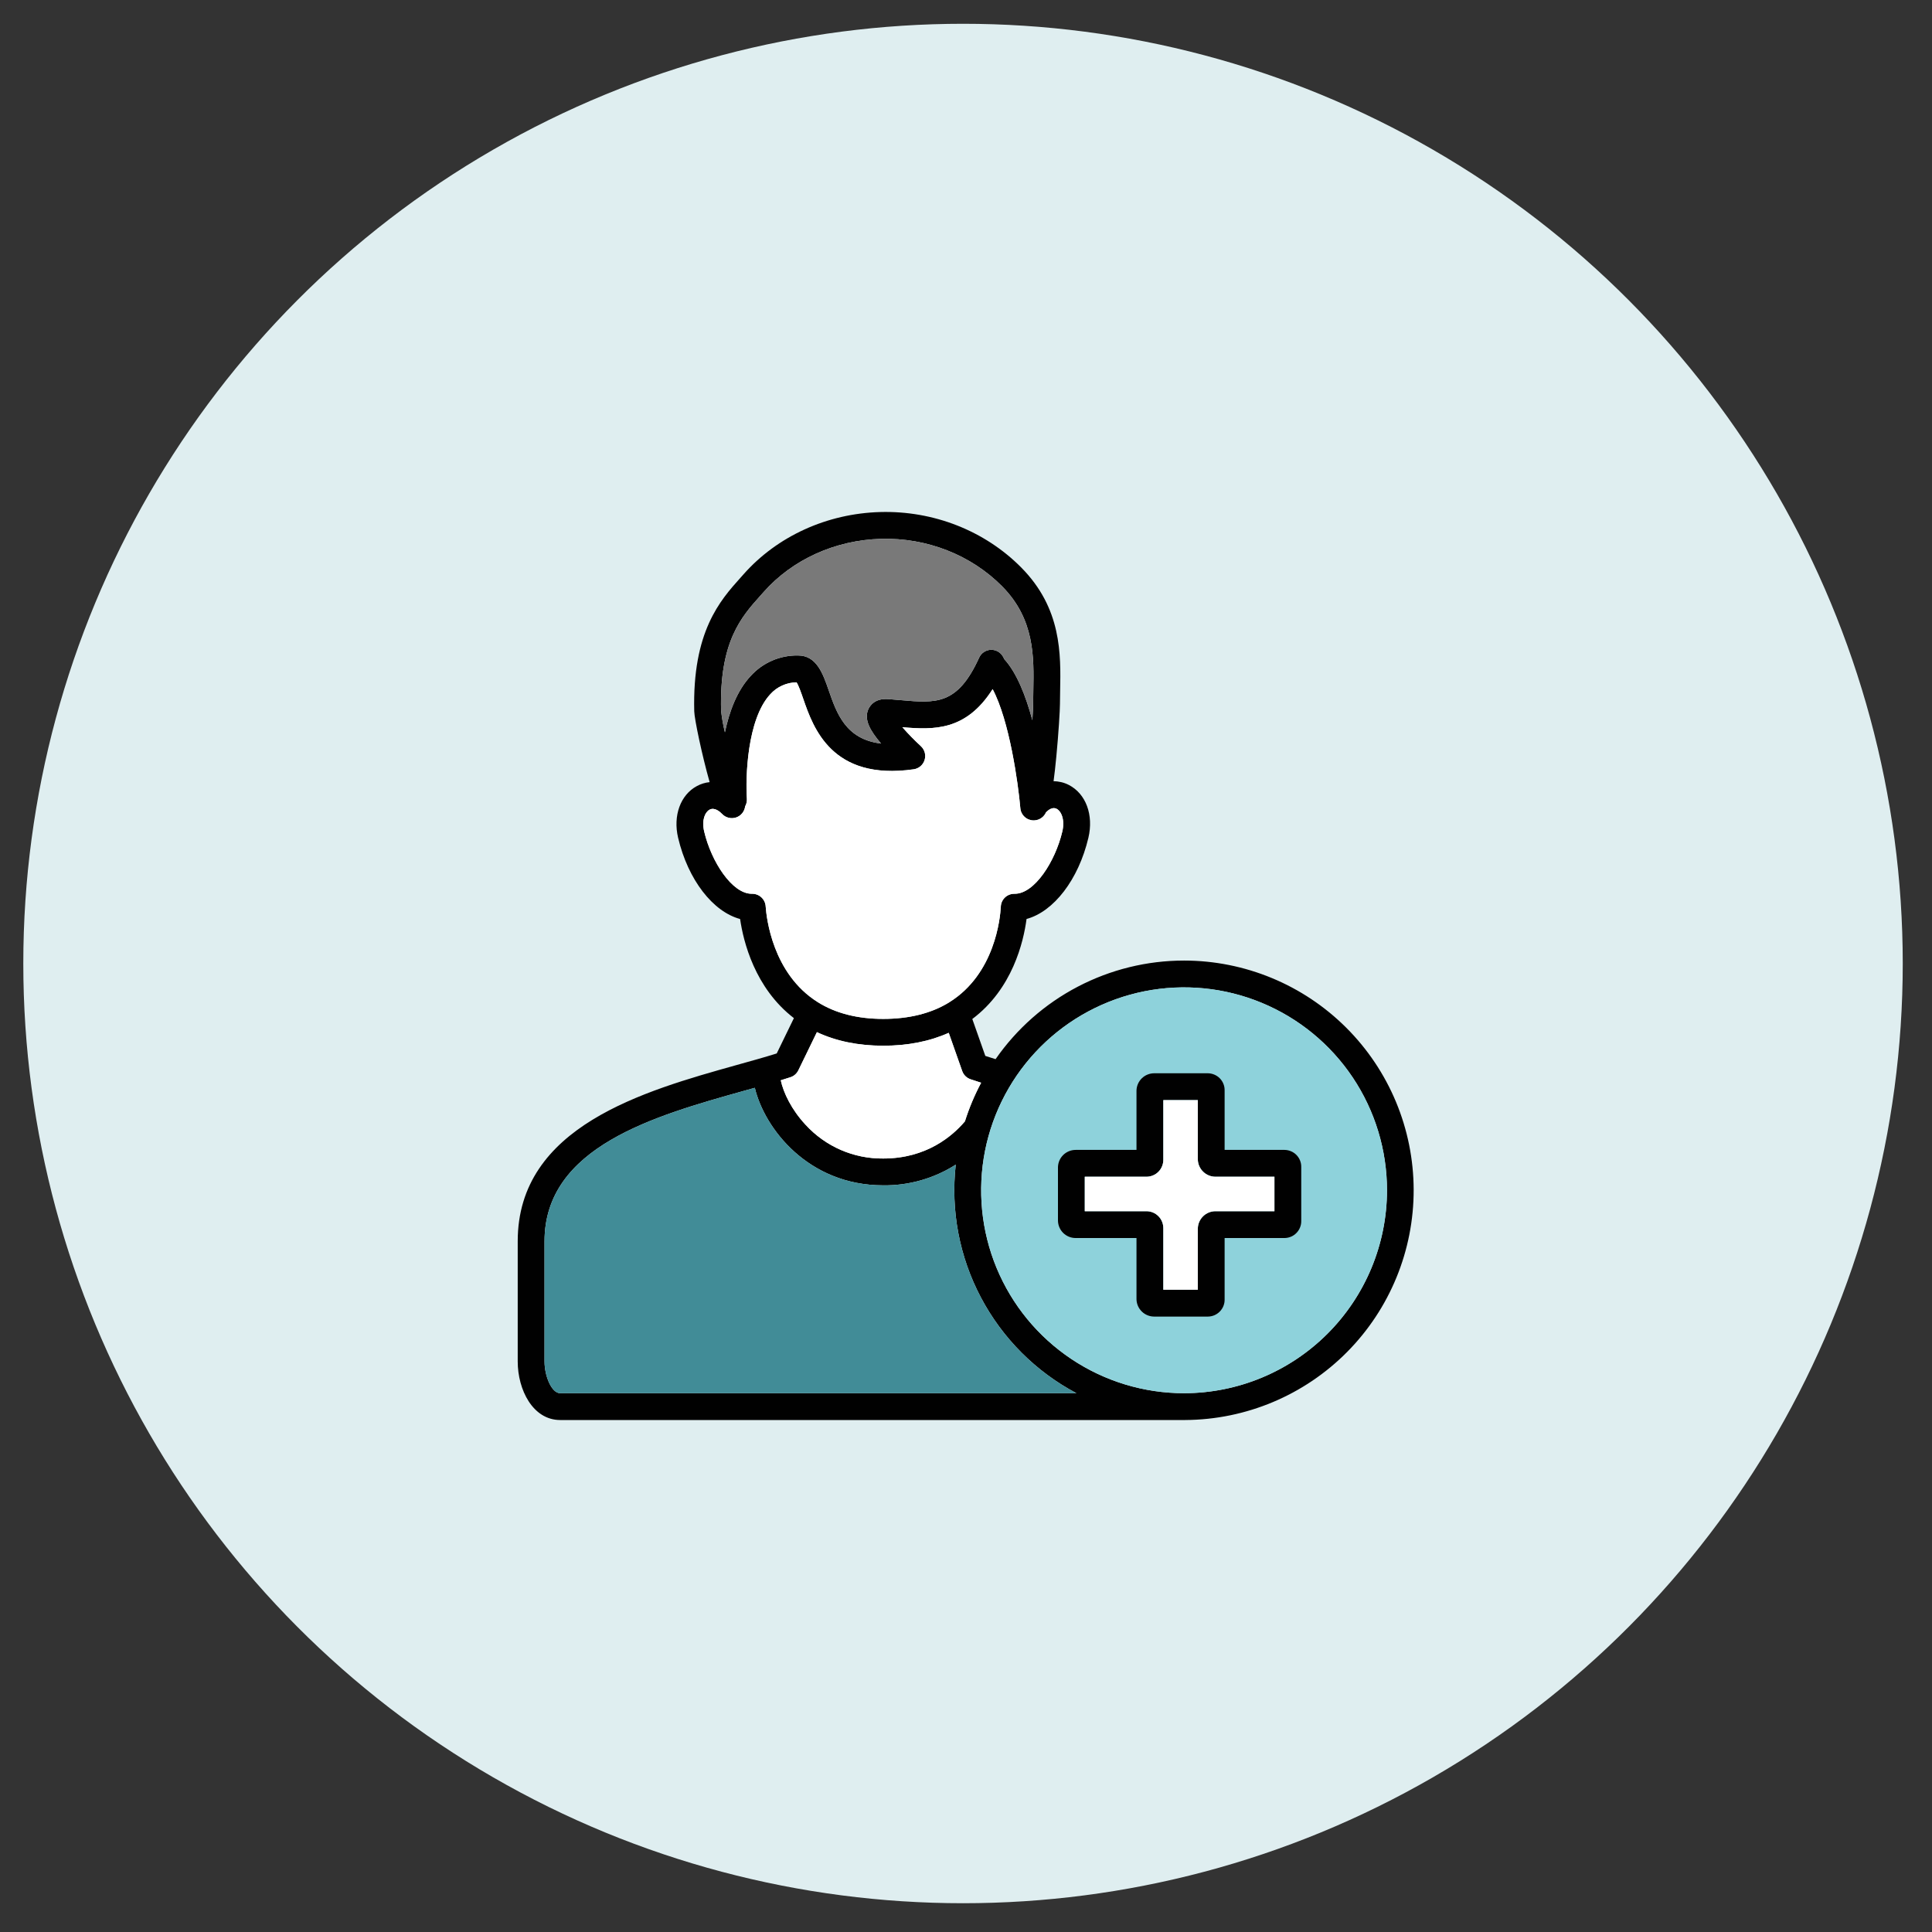
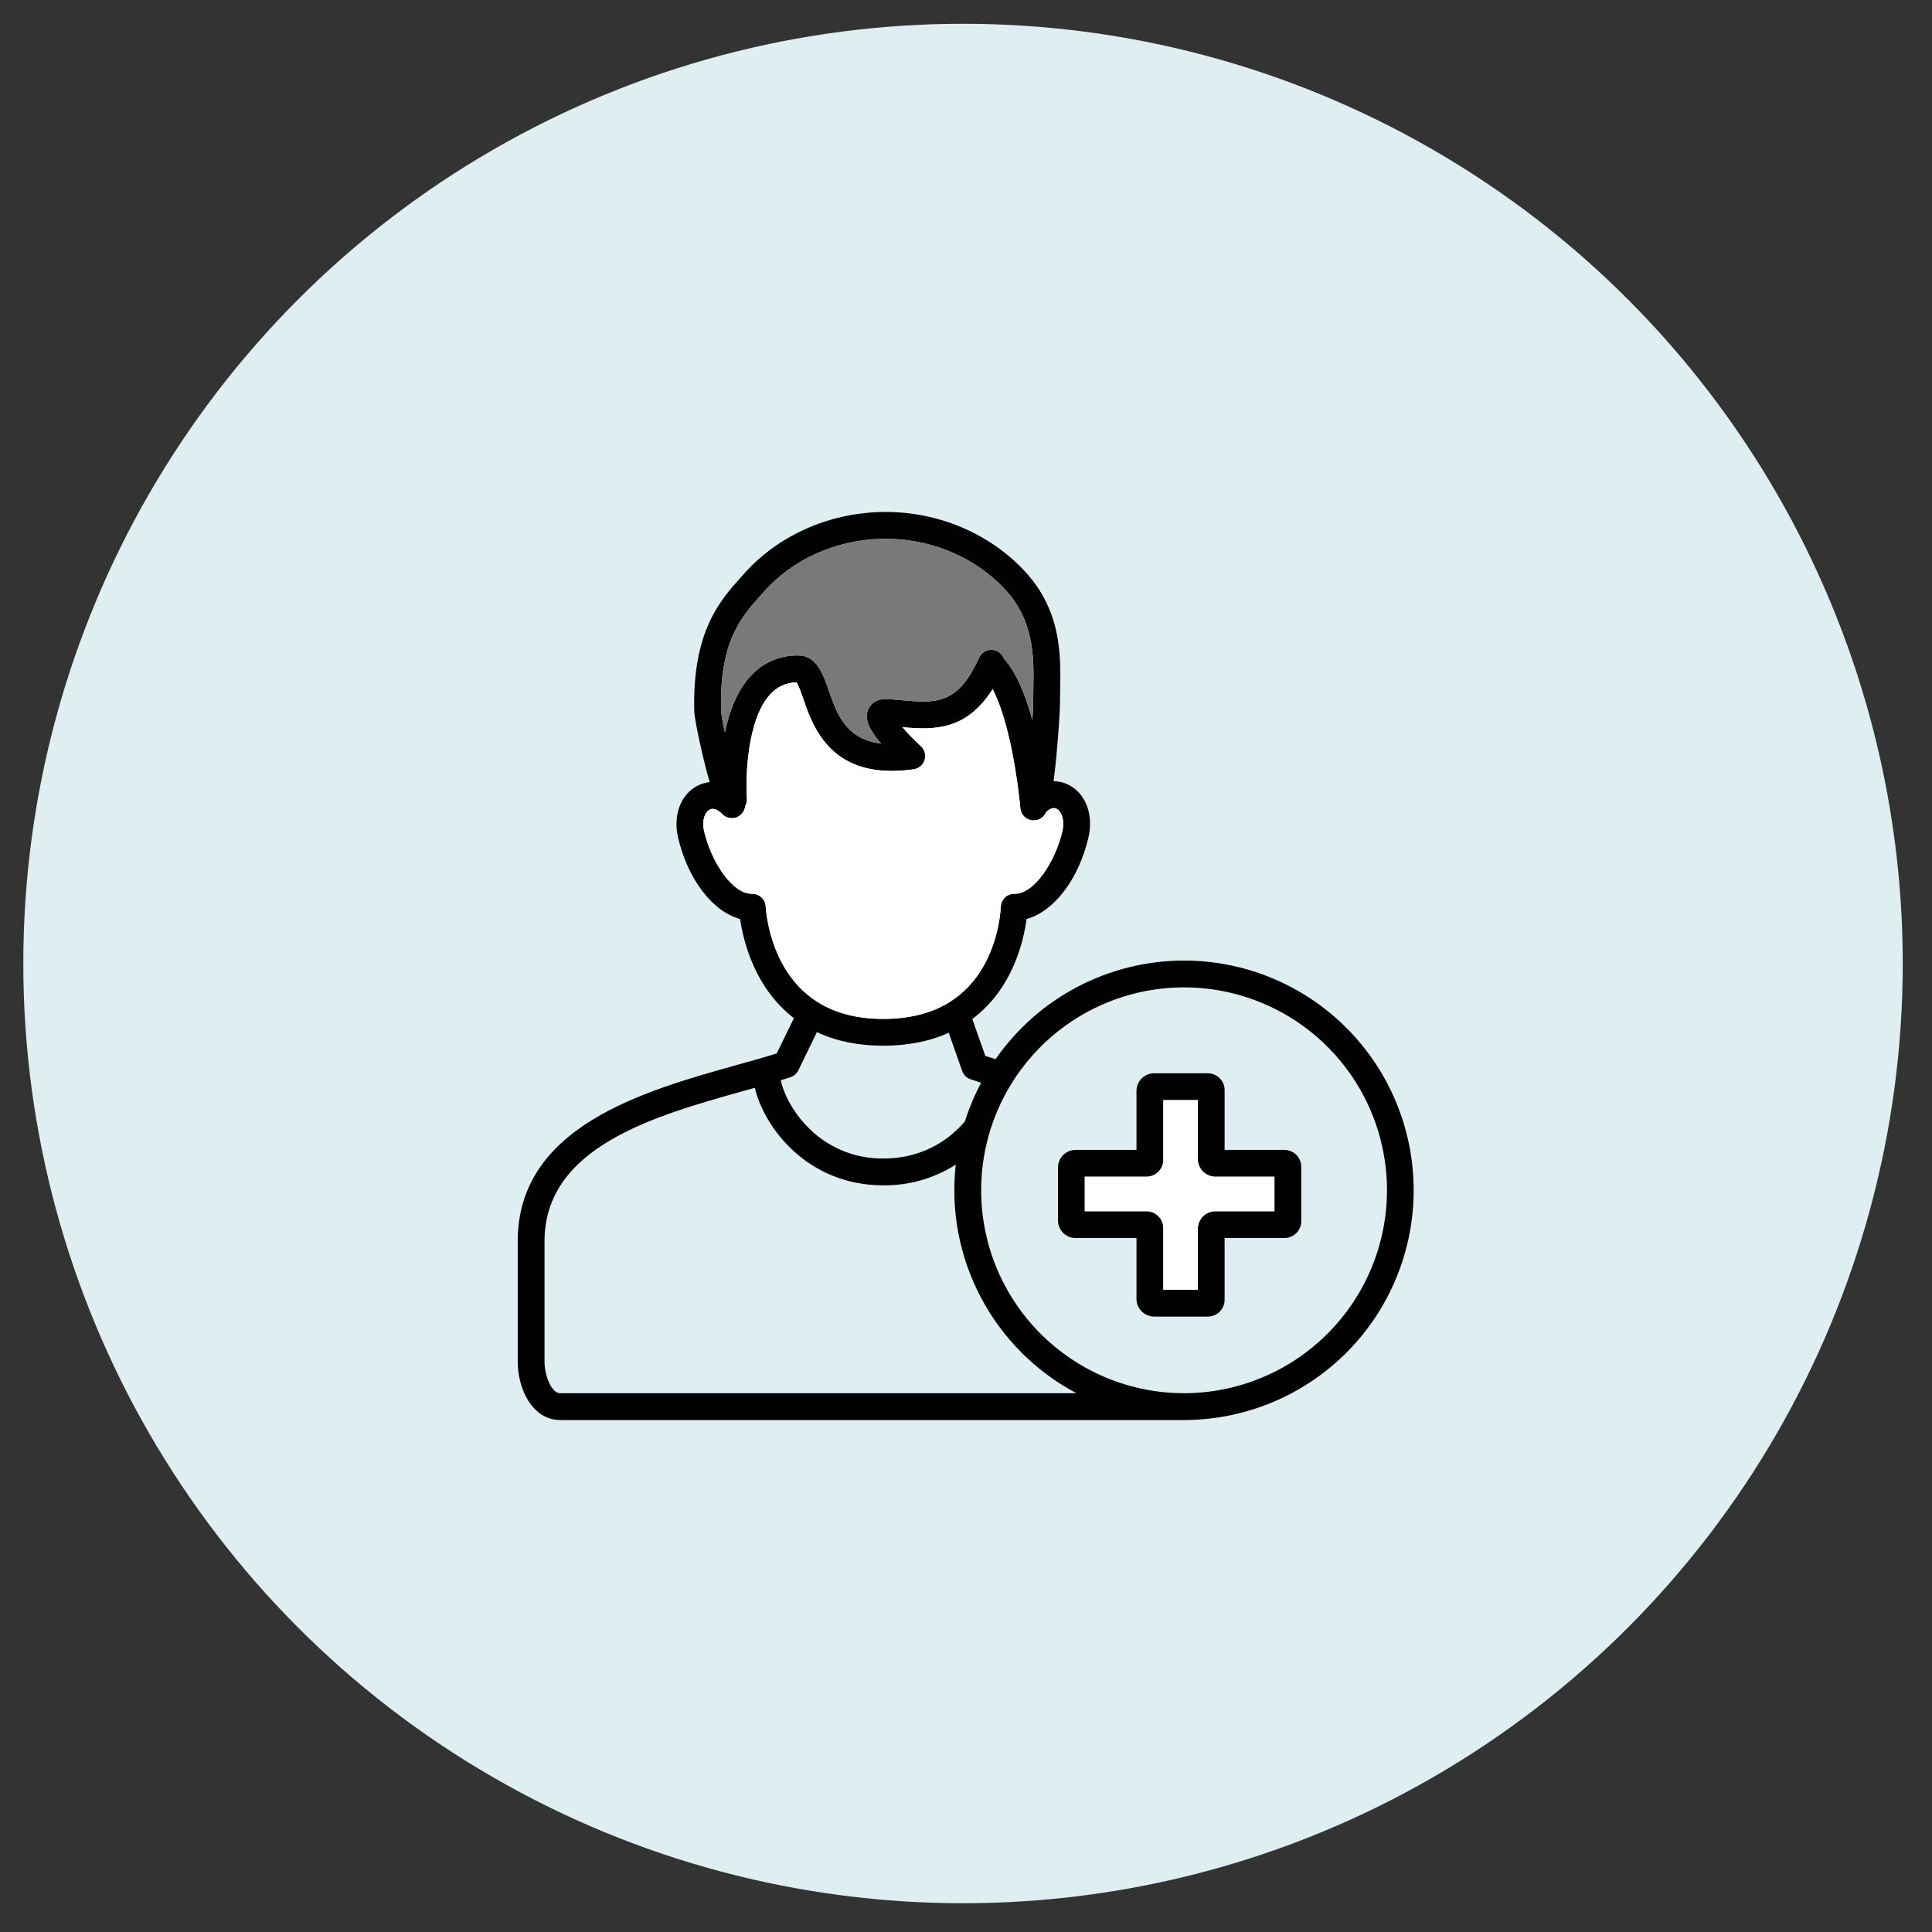
<svg xmlns="http://www.w3.org/2000/svg" width="65" height="65" viewBox="0 0 65 65" fill="none">
  <rect x="0" y="0" width="65" height="65" fill="#333333" stroke="none" />
  <circle cx="32.4" cy="32.416" r="31.616" fill="#DFEEF0" />
  <g clip-path="url(#clip0_72_182)">
    <path d="M39.837 32.317C38.59 32.317 37.363 32.619 36.258 33.197C35.154 33.774 34.206 34.611 33.495 35.634C33.373 35.596 33.258 35.56 33.15 35.525L32.712 34.283C34.065 33.269 34.436 31.685 34.537 30.918C35.447 30.672 36.283 29.602 36.618 28.185C36.799 27.418 36.534 26.704 35.96 26.409C35.801 26.327 35.625 26.284 35.446 26.284C35.476 26.061 35.507 25.79 35.539 25.455C35.614 24.674 35.661 23.884 35.661 23.684C35.661 23.543 35.664 23.396 35.667 23.241C35.691 22.007 35.721 20.471 34.359 19.094C33.137 17.859 31.408 17.177 29.614 17.227C27.828 17.276 26.152 18.038 25.018 19.319C24.983 19.358 24.948 19.398 24.912 19.438C24.227 20.202 23.29 21.25 23.357 23.932C23.364 24.194 23.615 25.397 23.875 26.314C23.724 26.329 23.576 26.375 23.443 26.448C22.892 26.745 22.639 27.444 22.814 28.185C23.149 29.605 23.988 30.675 24.9 30.919C25.009 31.672 25.391 33.239 26.71 34.254L26.132 35.442C25.72 35.572 25.255 35.7 24.775 35.834C21.673 36.703 17.418 37.894 17.418 41.761V45.805C17.418 46.76 17.929 47.775 18.846 47.775H39.864C39.868 47.775 39.872 47.775 39.876 47.775C41.922 47.763 43.879 46.941 45.32 45.488C46.76 44.036 47.566 42.072 47.561 40.026C47.556 37.98 46.74 36.02 45.292 34.575C43.844 33.13 41.882 32.318 39.837 32.317ZM25.584 20.039C25.621 19.998 25.657 19.957 25.693 19.917C26.663 18.822 28.101 18.171 29.639 18.129C31.184 18.086 32.671 18.67 33.718 19.729C34.811 20.834 34.786 22.104 34.765 23.224C34.762 23.383 34.759 23.533 34.759 23.684C34.759 23.779 34.749 23.978 34.733 24.23C34.514 23.419 34.209 22.636 33.789 22.178L33.756 22.111C33.718 22.035 33.659 21.971 33.586 21.927C33.513 21.883 33.429 21.86 33.344 21.862C33.259 21.863 33.176 21.889 33.105 21.936C33.033 21.983 32.977 22.049 32.942 22.126C32.215 23.725 31.495 23.661 30.302 23.555C30.163 23.542 30.022 23.53 29.879 23.52C29.425 23.488 29.261 23.753 29.211 23.868C29.064 24.209 29.269 24.578 29.643 25.016C28.452 24.873 28.15 24.002 27.878 23.216C27.689 22.671 27.475 22.053 26.853 22.053C26.553 22.047 26.256 22.105 25.98 22.224C25.705 22.343 25.458 22.519 25.257 22.741C24.794 23.237 24.534 23.944 24.389 24.638C24.33 24.398 24.287 24.154 24.26 23.909C24.201 21.585 24.936 20.764 25.584 20.039ZM25.761 30.503C25.756 30.387 25.706 30.277 25.622 30.196C25.538 30.116 25.426 30.07 25.31 30.07C25.304 30.07 25.297 30.07 25.29 30.07C24.63 30.07 23.932 28.992 23.692 27.977C23.6 27.588 23.721 27.323 23.872 27.241C24.042 27.149 24.224 27.311 24.294 27.385C24.353 27.448 24.429 27.491 24.512 27.512C24.595 27.533 24.682 27.53 24.764 27.503C24.845 27.476 24.917 27.427 24.971 27.36C25.025 27.294 25.059 27.213 25.07 27.128C25.114 27.051 25.134 26.962 25.128 26.873C25.08 26.181 25.129 24.2 25.917 23.355C26.029 23.231 26.164 23.132 26.316 23.064C26.468 22.995 26.632 22.958 26.799 22.956C26.866 23.054 26.957 23.315 27.025 23.512C27.359 24.478 27.982 26.276 30.74 25.882C30.824 25.87 30.904 25.834 30.969 25.779C31.034 25.723 31.082 25.651 31.107 25.569C31.132 25.487 31.134 25.4 31.112 25.318C31.089 25.235 31.044 25.161 30.981 25.103C30.763 24.902 30.555 24.689 30.359 24.466C31.42 24.558 32.502 24.592 33.396 23.185C33.961 24.245 34.256 26.353 34.328 27.19C34.337 27.302 34.389 27.407 34.472 27.483C34.555 27.56 34.664 27.602 34.777 27.602C34.79 27.602 34.803 27.602 34.816 27.6C34.898 27.593 34.976 27.564 35.042 27.516C35.109 27.468 35.161 27.402 35.193 27.327C35.282 27.239 35.417 27.144 35.547 27.21C35.712 27.296 35.832 27.587 35.74 27.977C35.5 28.992 34.803 30.07 34.142 30.07H34.13C34.043 30.069 33.956 30.092 33.882 30.139C33.819 30.178 33.767 30.232 33.73 30.297C33.693 30.361 33.673 30.434 33.671 30.508C33.651 30.877 33.477 32.764 31.939 33.719C31.937 33.72 31.934 33.722 31.932 33.724C31.334 34.093 30.588 34.28 29.716 34.28C28.846 34.28 28.102 34.089 27.505 33.711C25.989 32.754 25.787 30.871 25.761 30.503ZM26.859 36.011L27.484 34.725C28.132 35.029 28.88 35.182 29.716 35.182C30.54 35.182 31.278 35.036 31.919 34.748L32.372 36.033C32.395 36.097 32.431 36.156 32.48 36.204C32.529 36.252 32.587 36.288 32.652 36.31C32.764 36.349 32.883 36.388 33.009 36.428C32.788 36.843 32.605 37.277 32.464 37.726C32.046 38.22 31.17 38.977 29.716 38.977C29.225 38.982 28.739 38.884 28.289 38.689C27.839 38.493 27.435 38.205 27.104 37.843C26.628 37.333 26.358 36.764 26.268 36.345C26.378 36.311 26.487 36.277 26.593 36.242C26.65 36.224 26.704 36.194 26.749 36.154C26.795 36.114 26.832 36.065 26.859 36.011ZM18.32 45.805V41.761C18.32 38.58 22.032 37.54 25.012 36.705C25.014 36.704 25.016 36.704 25.018 36.703C25.144 36.668 25.273 36.633 25.395 36.598C25.722 37.97 27.192 39.879 29.714 39.879C30.578 39.89 31.426 39.648 32.155 39.183C31.982 40.725 32.277 42.282 33.002 43.653C33.726 45.025 34.846 46.147 36.216 46.873H18.846C18.559 46.873 18.32 46.299 18.32 45.805ZM39.837 46.873C38.486 46.873 37.167 46.473 36.044 45.722C34.921 44.972 34.046 43.906 33.529 42.659C33.013 41.411 32.878 40.038 33.141 38.714C33.404 37.39 34.055 36.173 35.009 35.219C35.964 34.264 37.181 33.614 38.505 33.35C39.829 33.087 41.202 33.222 42.449 33.739C43.697 34.256 44.763 35.131 45.513 36.253C46.263 37.376 46.664 38.696 46.664 40.046C46.662 41.856 45.942 43.591 44.662 44.871C43.382 46.151 41.647 46.871 39.837 46.873Z" fill="#010101" />
-     <path d="M39.837 46.873C38.486 46.873 37.167 46.473 36.044 45.722C34.921 44.972 34.046 43.906 33.529 42.659C33.013 41.411 32.878 40.038 33.141 38.714C33.404 37.39 34.055 36.173 35.009 35.219C35.964 34.264 37.181 33.614 38.505 33.35C39.829 33.087 41.202 33.222 42.449 33.739C43.697 34.256 44.763 35.131 45.513 36.253C46.263 37.376 46.664 38.696 46.664 40.046C46.662 41.856 45.942 43.591 44.662 44.871C43.382 46.151 41.647 46.871 39.837 46.873Z" fill="#8ED2DB" />
    <path d="M25.761 30.503C25.756 30.387 25.706 30.277 25.622 30.196C25.538 30.116 25.426 30.07 25.31 30.07H25.29C24.63 30.07 23.932 28.992 23.692 27.977C23.6 27.588 23.721 27.323 23.872 27.241C24.042 27.149 24.224 27.311 24.294 27.385C24.353 27.448 24.429 27.491 24.512 27.512C24.595 27.533 24.682 27.53 24.764 27.503C24.845 27.476 24.917 27.427 24.971 27.36C25.025 27.294 25.059 27.213 25.07 27.128C25.114 27.051 25.134 26.962 25.128 26.873C25.08 26.181 25.129 24.2 25.917 23.355C26.029 23.231 26.164 23.132 26.316 23.064C26.468 22.995 26.632 22.958 26.799 22.956C26.866 23.054 26.957 23.315 27.025 23.512C27.359 24.478 27.982 26.276 30.74 25.882C30.824 25.87 30.904 25.834 30.969 25.779C31.034 25.723 31.082 25.651 31.107 25.569C31.132 25.487 31.134 25.4 31.112 25.318C31.089 25.235 31.044 25.161 30.981 25.103C30.763 24.902 30.555 24.689 30.359 24.466C31.42 24.558 32.502 24.592 33.396 23.185C33.961 24.245 34.256 26.353 34.328 27.19C34.337 27.302 34.389 27.407 34.472 27.483C34.555 27.56 34.664 27.602 34.777 27.602C34.79 27.602 34.803 27.602 34.816 27.6C34.898 27.593 34.976 27.564 35.042 27.516C35.109 27.468 35.161 27.402 35.193 27.327C35.282 27.239 35.417 27.144 35.547 27.21C35.712 27.296 35.832 27.587 35.74 27.977C35.5 28.992 34.803 30.07 34.142 30.07H34.13C34.043 30.069 33.956 30.092 33.882 30.139C33.819 30.178 33.767 30.232 33.73 30.297C33.693 30.361 33.673 30.434 33.671 30.508C33.651 30.877 33.477 32.764 31.939 33.719C31.937 33.72 31.934 33.722 31.932 33.724C31.334 34.093 30.588 34.28 29.716 34.28C28.846 34.28 28.102 34.089 27.505 33.711C25.989 32.754 25.787 30.871 25.761 30.503Z" fill="white" />
-     <path d="M26.859 36.011L27.484 34.725C28.132 35.029 28.88 35.182 29.716 35.182C30.54 35.182 31.278 35.036 31.919 34.748L32.372 36.033C32.395 36.097 32.431 36.156 32.48 36.204C32.529 36.252 32.587 36.288 32.652 36.31C32.764 36.349 32.883 36.388 33.009 36.428C32.788 36.843 32.605 37.277 32.464 37.726C32.046 38.22 31.17 38.977 29.716 38.977C29.225 38.982 28.739 38.884 28.289 38.689C27.839 38.493 27.435 38.205 27.104 37.843C26.628 37.333 26.358 36.764 26.268 36.345C26.378 36.311 26.487 36.277 26.593 36.242C26.65 36.224 26.704 36.194 26.749 36.154C26.795 36.114 26.832 36.065 26.859 36.011Z" fill="white" />
    <path d="M25.584 20.039C25.621 19.998 25.657 19.957 25.693 19.917C26.663 18.822 28.101 18.171 29.639 18.129C31.184 18.086 32.671 18.67 33.718 19.729C34.811 20.834 34.786 22.104 34.765 23.224C34.762 23.383 34.759 23.533 34.759 23.684C34.759 23.779 34.749 23.978 34.733 24.23C34.514 23.419 34.209 22.636 33.789 22.178L33.756 22.111C33.718 22.035 33.659 21.971 33.586 21.927C33.513 21.883 33.429 21.86 33.344 21.862C33.259 21.863 33.176 21.889 33.105 21.936C33.033 21.983 32.977 22.049 32.942 22.126C32.215 23.725 31.495 23.661 30.302 23.555C30.163 23.542 30.022 23.53 29.879 23.52C29.425 23.488 29.261 23.753 29.211 23.868C29.064 24.209 29.269 24.578 29.643 25.016C28.452 24.873 28.15 24.002 27.878 23.216C27.689 22.671 27.475 22.053 26.853 22.053C26.553 22.047 26.256 22.105 25.98 22.224C25.705 22.343 25.458 22.519 25.257 22.741C24.794 23.237 24.534 23.944 24.389 24.638C24.33 24.398 24.287 24.154 24.26 23.909C24.201 21.585 24.936 20.764 25.584 20.039Z" fill="#797979" />
-     <path d="M18.32 45.805V41.761C18.32 38.58 22.032 37.54 25.012 36.705L25.018 36.703C25.144 36.668 25.273 36.633 25.395 36.598C25.722 37.97 27.192 39.879 29.714 39.879C30.578 39.89 31.426 39.648 32.155 39.183C31.982 40.725 32.277 42.282 33.002 43.653C33.726 45.025 34.846 46.147 36.216 46.873H18.846C18.559 46.873 18.32 46.299 18.32 45.805Z" fill="#418C97" />
    <path d="M43.215 38.687H41.201V36.689C41.203 36.614 41.19 36.539 41.162 36.469C41.135 36.399 41.093 36.335 41.041 36.281C40.988 36.227 40.925 36.184 40.856 36.155C40.787 36.125 40.712 36.11 40.637 36.109H38.833C38.677 36.109 38.528 36.169 38.416 36.278C38.305 36.386 38.24 36.534 38.236 36.689V38.687H36.19C36.034 38.687 35.885 38.748 35.773 38.856C35.662 38.964 35.598 39.112 35.594 39.267V41.072C35.598 41.228 35.662 41.375 35.773 41.484C35.885 41.592 36.034 41.653 36.19 41.652H38.236V43.715C38.24 43.87 38.305 44.018 38.416 44.126C38.528 44.235 38.677 44.295 38.833 44.295H40.637C40.712 44.294 40.787 44.279 40.856 44.25C40.925 44.22 40.988 44.177 41.041 44.123C41.093 44.069 41.135 44.005 41.162 43.935C41.19 43.865 41.203 43.79 41.201 43.715V41.652H43.215C43.291 41.652 43.365 41.636 43.434 41.607C43.504 41.578 43.566 41.535 43.619 41.48C43.671 41.426 43.713 41.363 43.74 41.292C43.768 41.222 43.781 41.148 43.779 41.072V39.267C43.781 39.192 43.768 39.117 43.74 39.047C43.713 38.977 43.671 38.913 43.619 38.859C43.566 38.805 43.504 38.762 43.434 38.733C43.365 38.703 43.291 38.688 43.215 38.687ZM42.877 40.75H40.895C40.739 40.749 40.59 40.81 40.479 40.918C40.367 41.027 40.303 41.175 40.299 41.33V43.392H39.139V41.33C39.14 41.255 39.127 41.18 39.099 41.11C39.072 41.04 39.031 40.976 38.978 40.922C38.926 40.868 38.863 40.825 38.794 40.795C38.724 40.766 38.65 40.75 38.575 40.75H36.496V39.59H38.575C38.65 39.589 38.724 39.574 38.794 39.544C38.863 39.515 38.926 39.472 38.978 39.418C39.031 39.364 39.072 39.3 39.099 39.23C39.127 39.16 39.14 39.085 39.139 39.01V37.012H40.299V39.01C40.303 39.165 40.367 39.313 40.479 39.421C40.59 39.53 40.739 39.59 40.895 39.59H42.877V40.75Z" fill="#010101" />
    <path d="M42.877 40.75H40.895C40.739 40.749 40.59 40.81 40.479 40.918C40.367 41.027 40.303 41.175 40.299 41.33V43.392H39.139V41.33C39.14 41.255 39.127 41.18 39.099 41.11C39.072 41.04 39.031 40.976 38.978 40.922C38.926 40.868 38.863 40.825 38.794 40.795C38.724 40.766 38.65 40.75 38.575 40.75H36.496V39.59H38.575C38.65 39.589 38.724 39.574 38.794 39.544C38.863 39.515 38.926 39.472 38.978 39.418C39.031 39.364 39.072 39.3 39.099 39.23C39.127 39.16 39.14 39.085 39.139 39.01V37.012H40.299V39.01C40.303 39.165 40.367 39.313 40.479 39.421C40.59 39.53 40.739 39.59 40.895 39.59H42.877V40.75Z" fill="white" />
  </g>
  <defs>
    <clipPath id="clip0_72_182">
      <rect width="32.519" height="32.519" fill="white" transform="matrix(-1 0 0 1 48.66 16.157)" />
    </clipPath>
  </defs>
</svg>